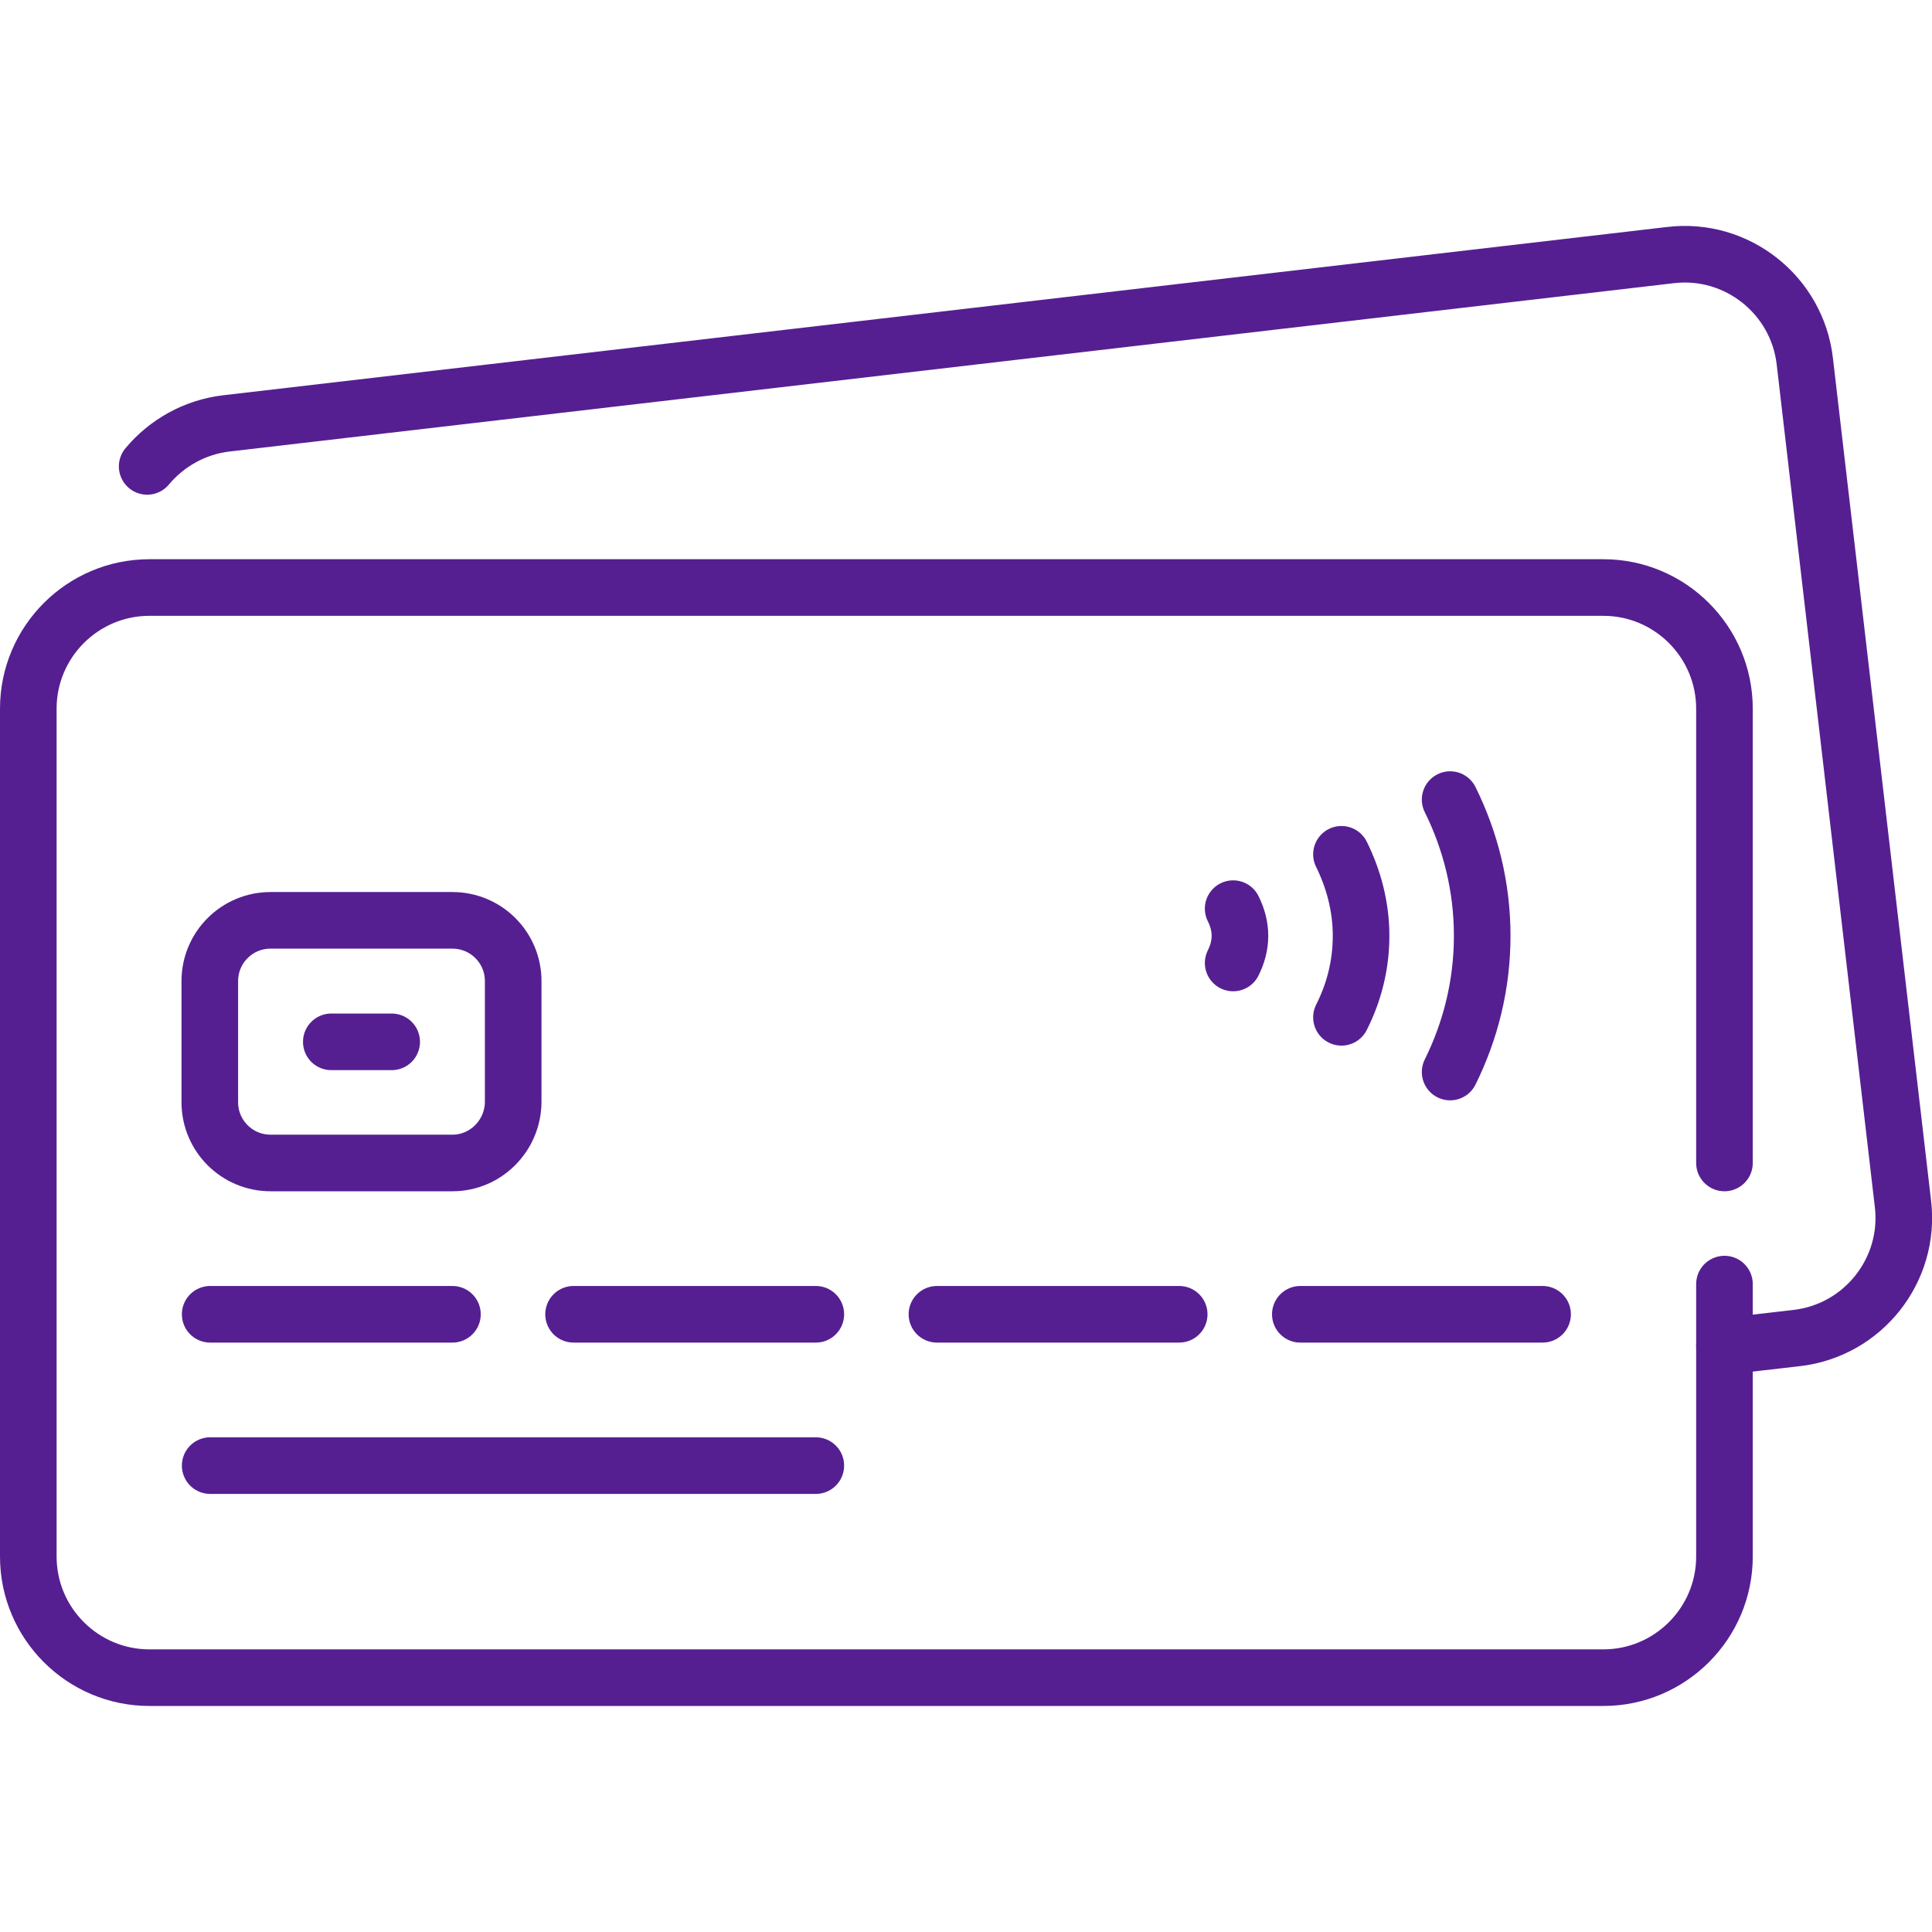
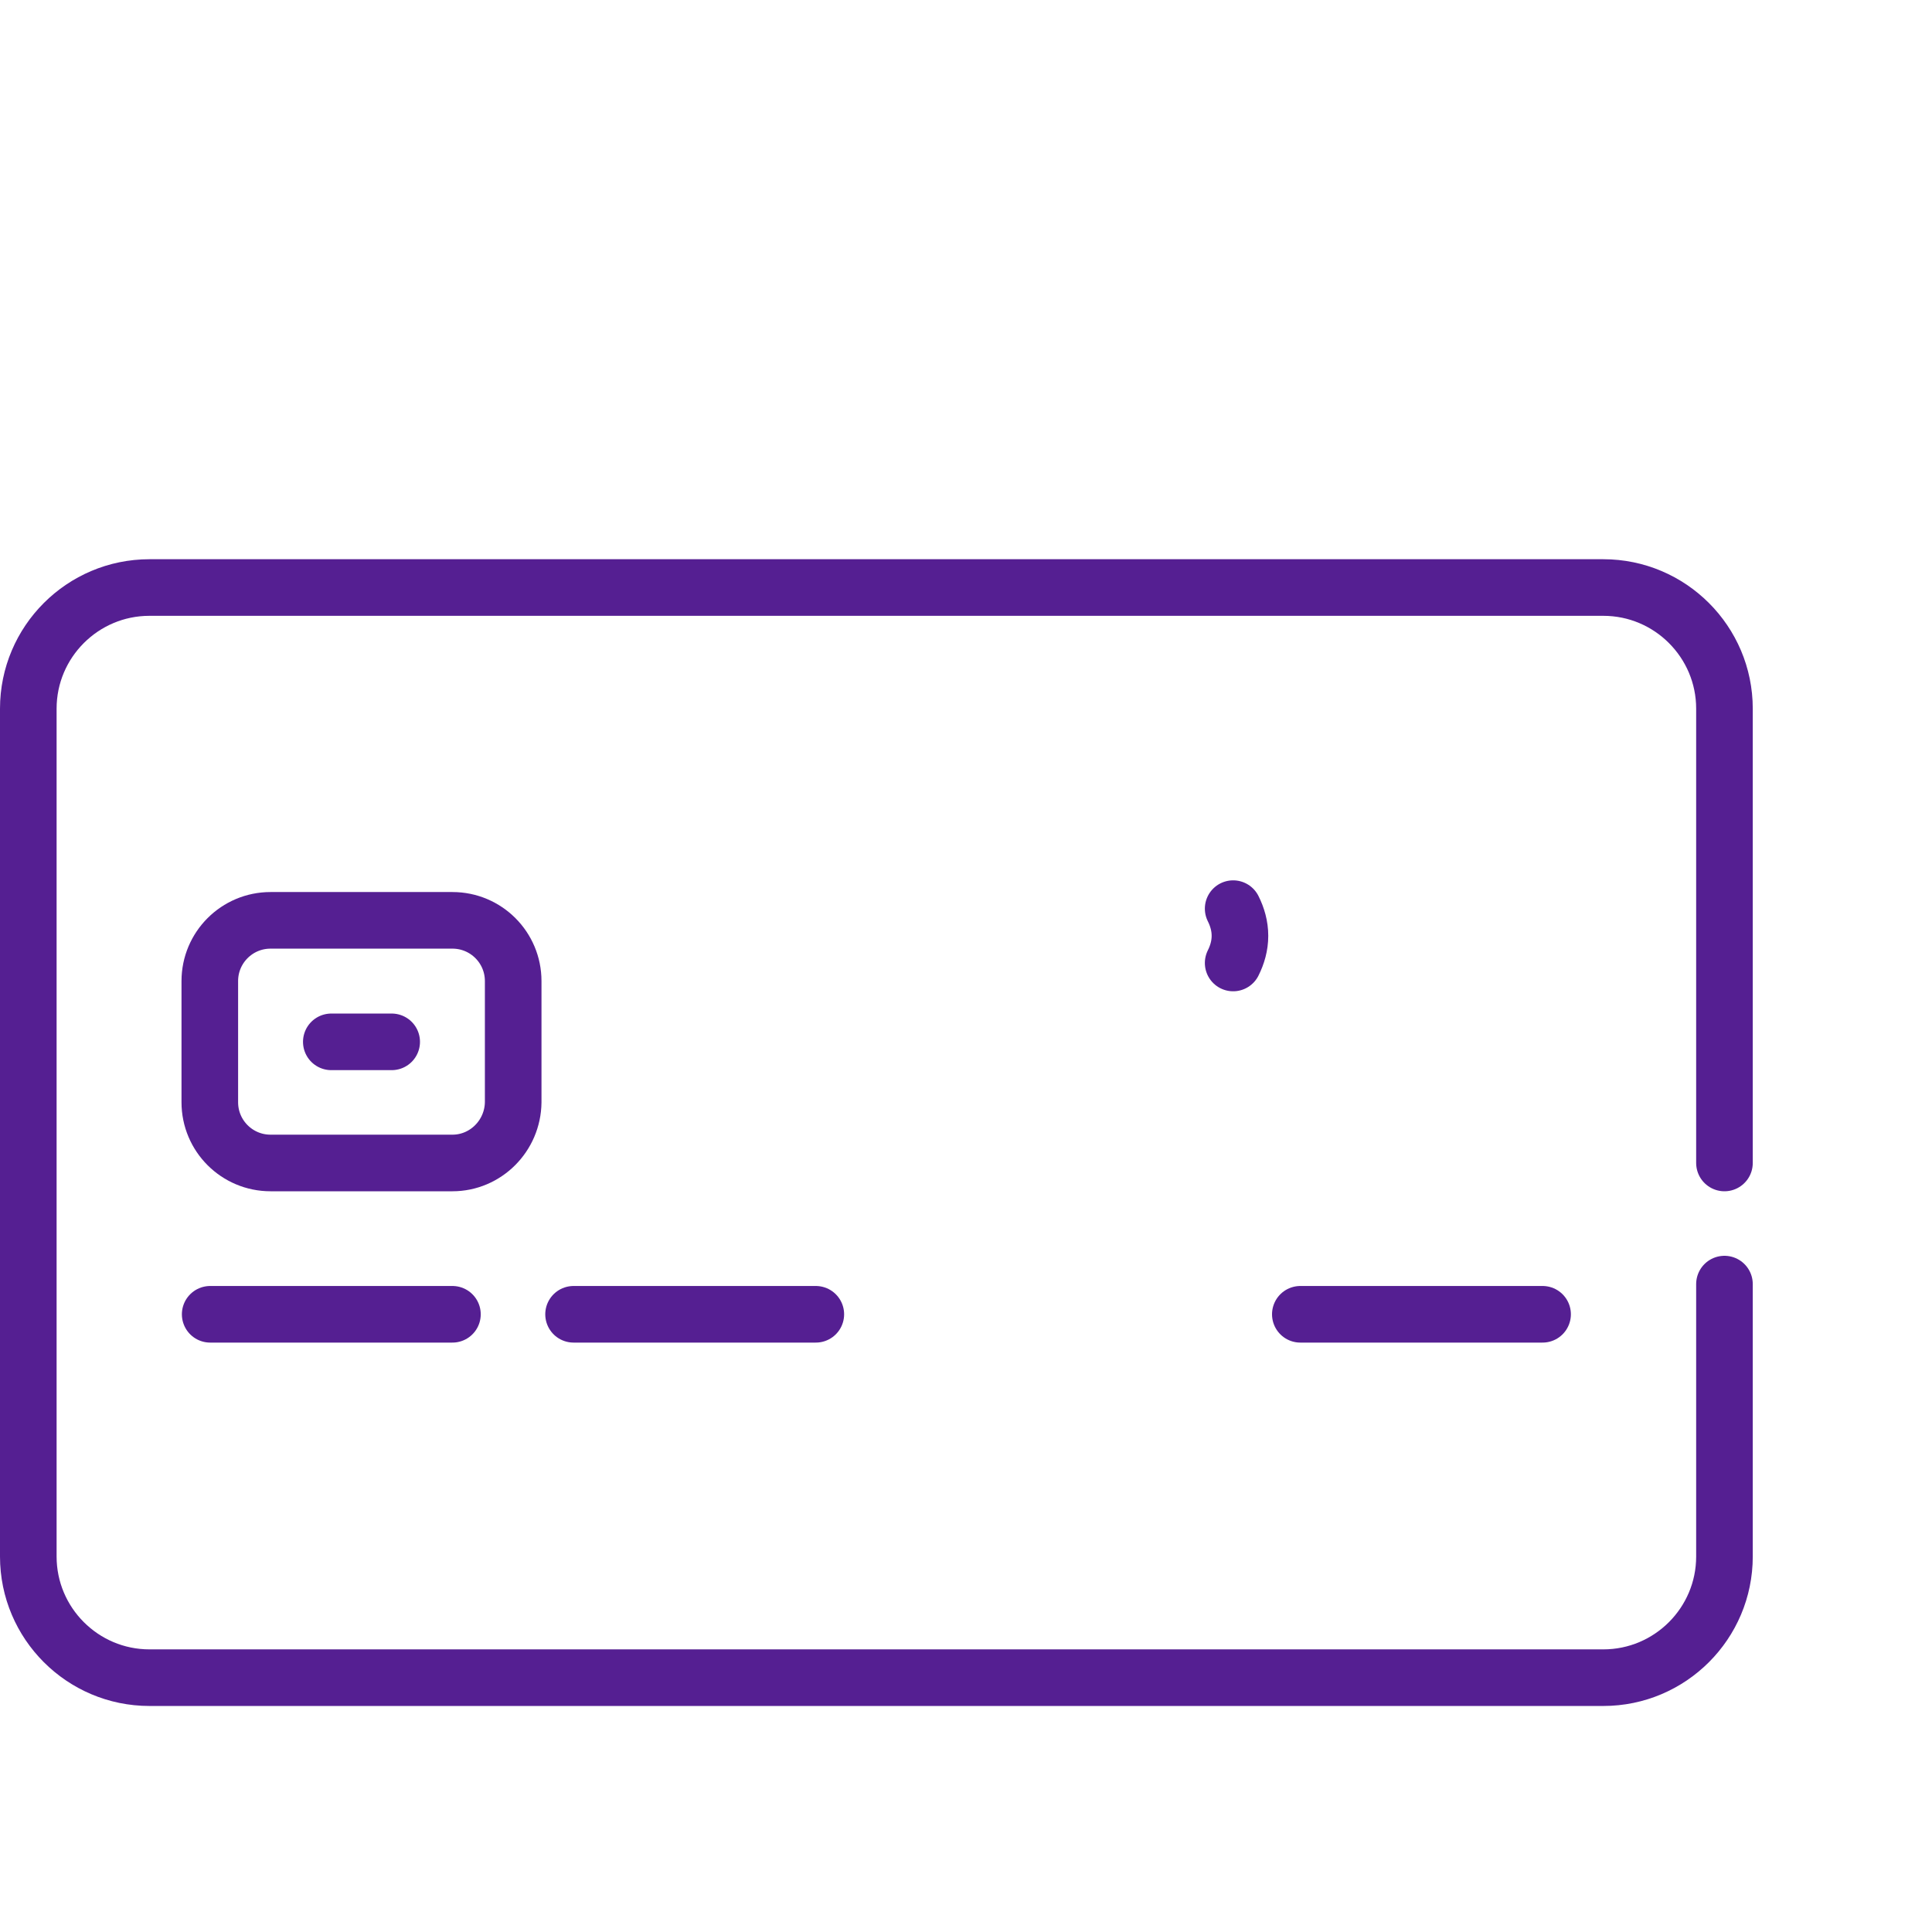
<svg xmlns="http://www.w3.org/2000/svg" version="1.1" id="Capa_1" x="0px" y="0px" viewBox="0 0 512 512" style="enable-background:new 0 0 512 512;" xml:space="preserve">
  <style type="text/css">
	.st0{fill:none;stroke:#551F92;stroke-width:15;stroke-linecap:round;stroke-linejoin:round;stroke-miterlimit:10;}
</style>
  <g>
    <path class="st0" d="M457,340.3v72.2c0,17.7-14.4,32.1-32.1,32.1H39.6c-17.7,0-32.1-14.4-32.1-32.1V187.8   c0-17.7,14.4-32.1,32.1-32.1h385.3c17.7,0,32.1,14.4,32.1,32.1v120.4" />
-     <path class="st0" d="M39,123.6c5.1-6.1,12.5-10.4,21-11.4l382.7-44.6c17.6-2.1,33.6,10.6,35.6,28.2l26,223.2   c2.1,17.6-10.6,33.6-28.2,35.6l-19.1,2.2" />
    <line class="st0" x1="55.7" y1="348.3" x2="119.9" y2="348.3" />
-     <line class="st0" x1="55.7" y1="388.4" x2="216.2" y2="388.4" />
    <line class="st0" x1="152" y1="348.3" x2="216.2" y2="348.3" />
-     <line class="st0" x1="248.3" y1="348.3" x2="312.5" y2="348.3" />
    <line class="st0" x1="344.6" y1="348.3" x2="408.8" y2="348.3" />
    <path class="st0" d="M119.9,308.2H71.7c-8.9,0-16.1-7.2-16.1-16.1V260c0-8.9,7.2-16.1,16.1-16.1h48.2c8.9,0,16.1,7.2,16.1,16.1   v32.1C135.9,301,128.7,308.2,119.9,308.2z" />
    <line class="st0" x1="87.8" y1="276.1" x2="103.8" y2="276.1" />
-     <path class="st0" d="M384.3,284.1c5.4-10.9,8.5-23.1,8.5-36.1c0-13-3.1-25.2-8.5-36.1" />
-     <path class="st0" d="M355.5,269.6c3.3-6.5,5.2-13.8,5.2-21.6s-2-15.1-5.2-21.6" />
    <path class="st0" d="M326.8,255.2c1.1-2.2,1.8-4.6,1.8-7.2c0-2.6-0.7-5-1.8-7.2" />
  </g>
</svg>